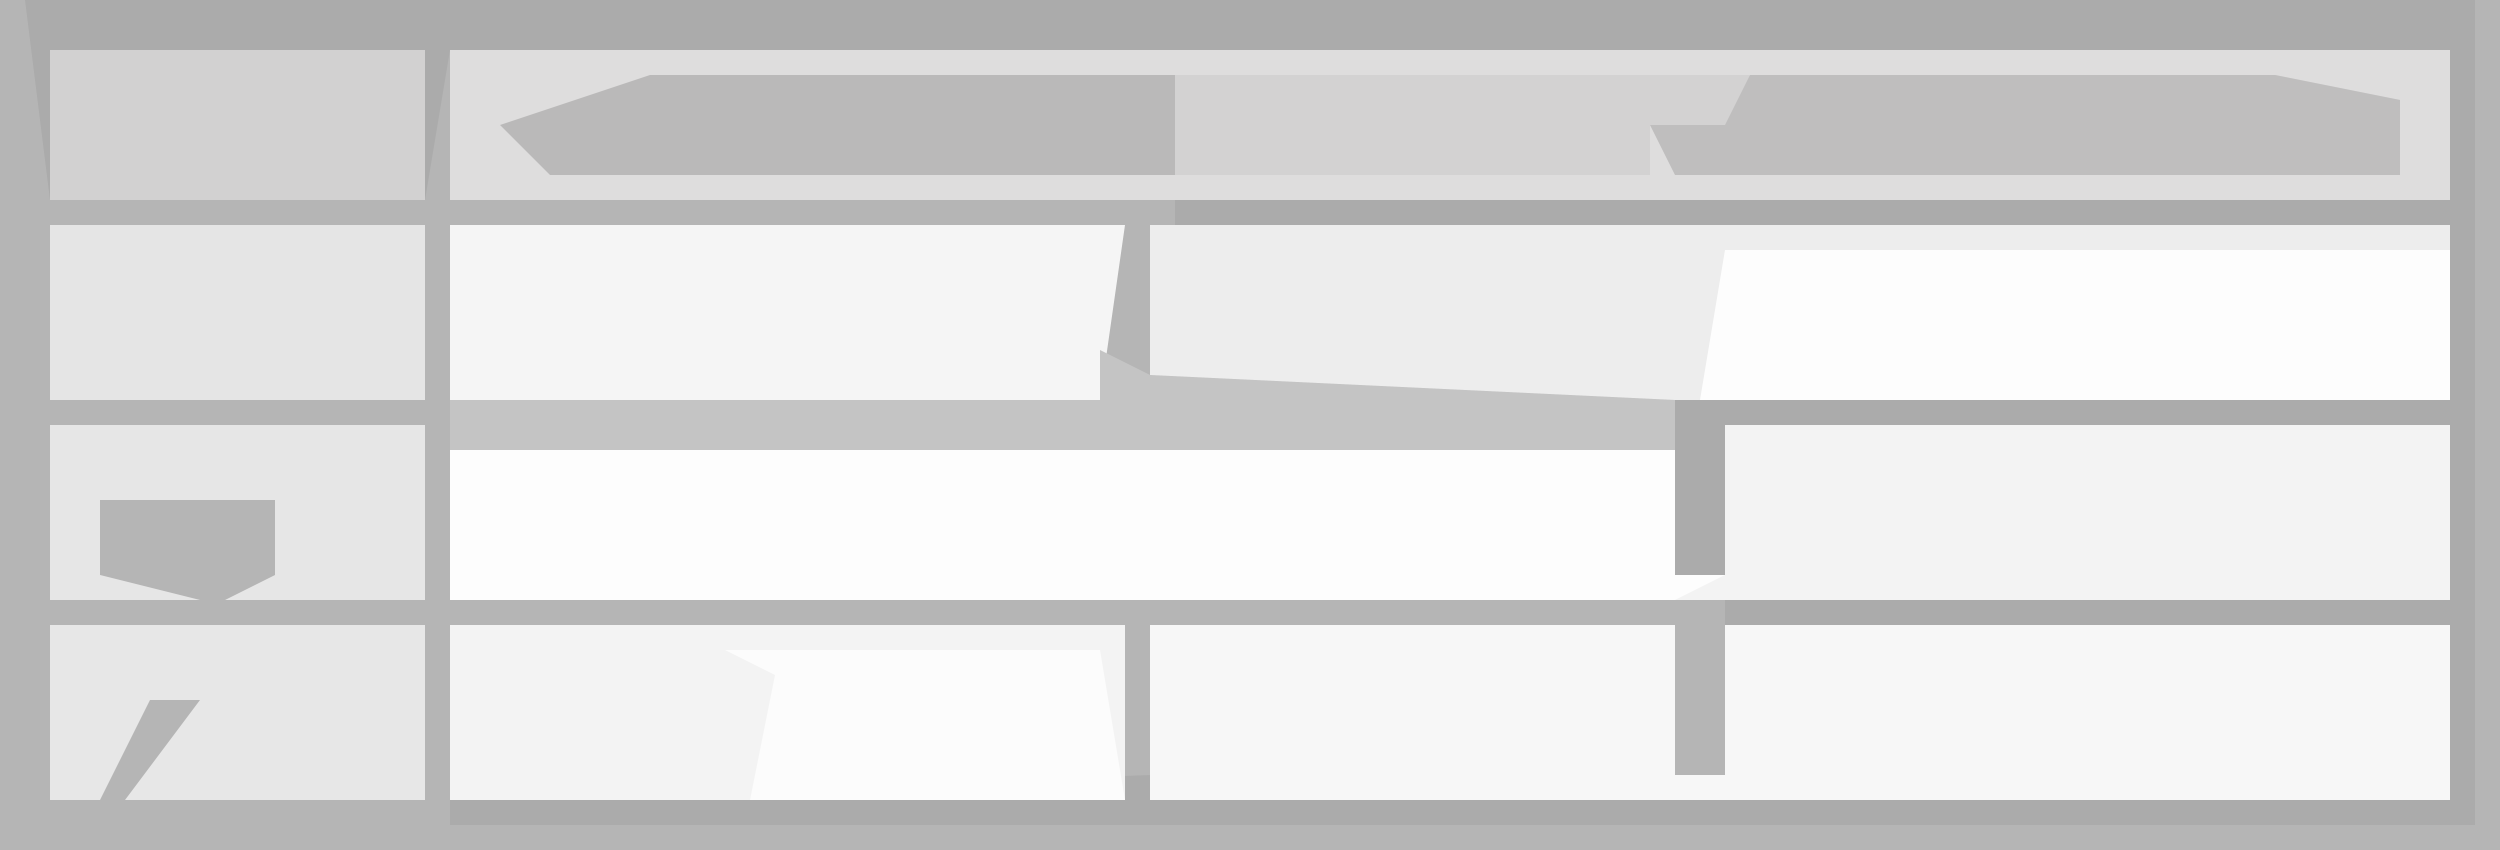
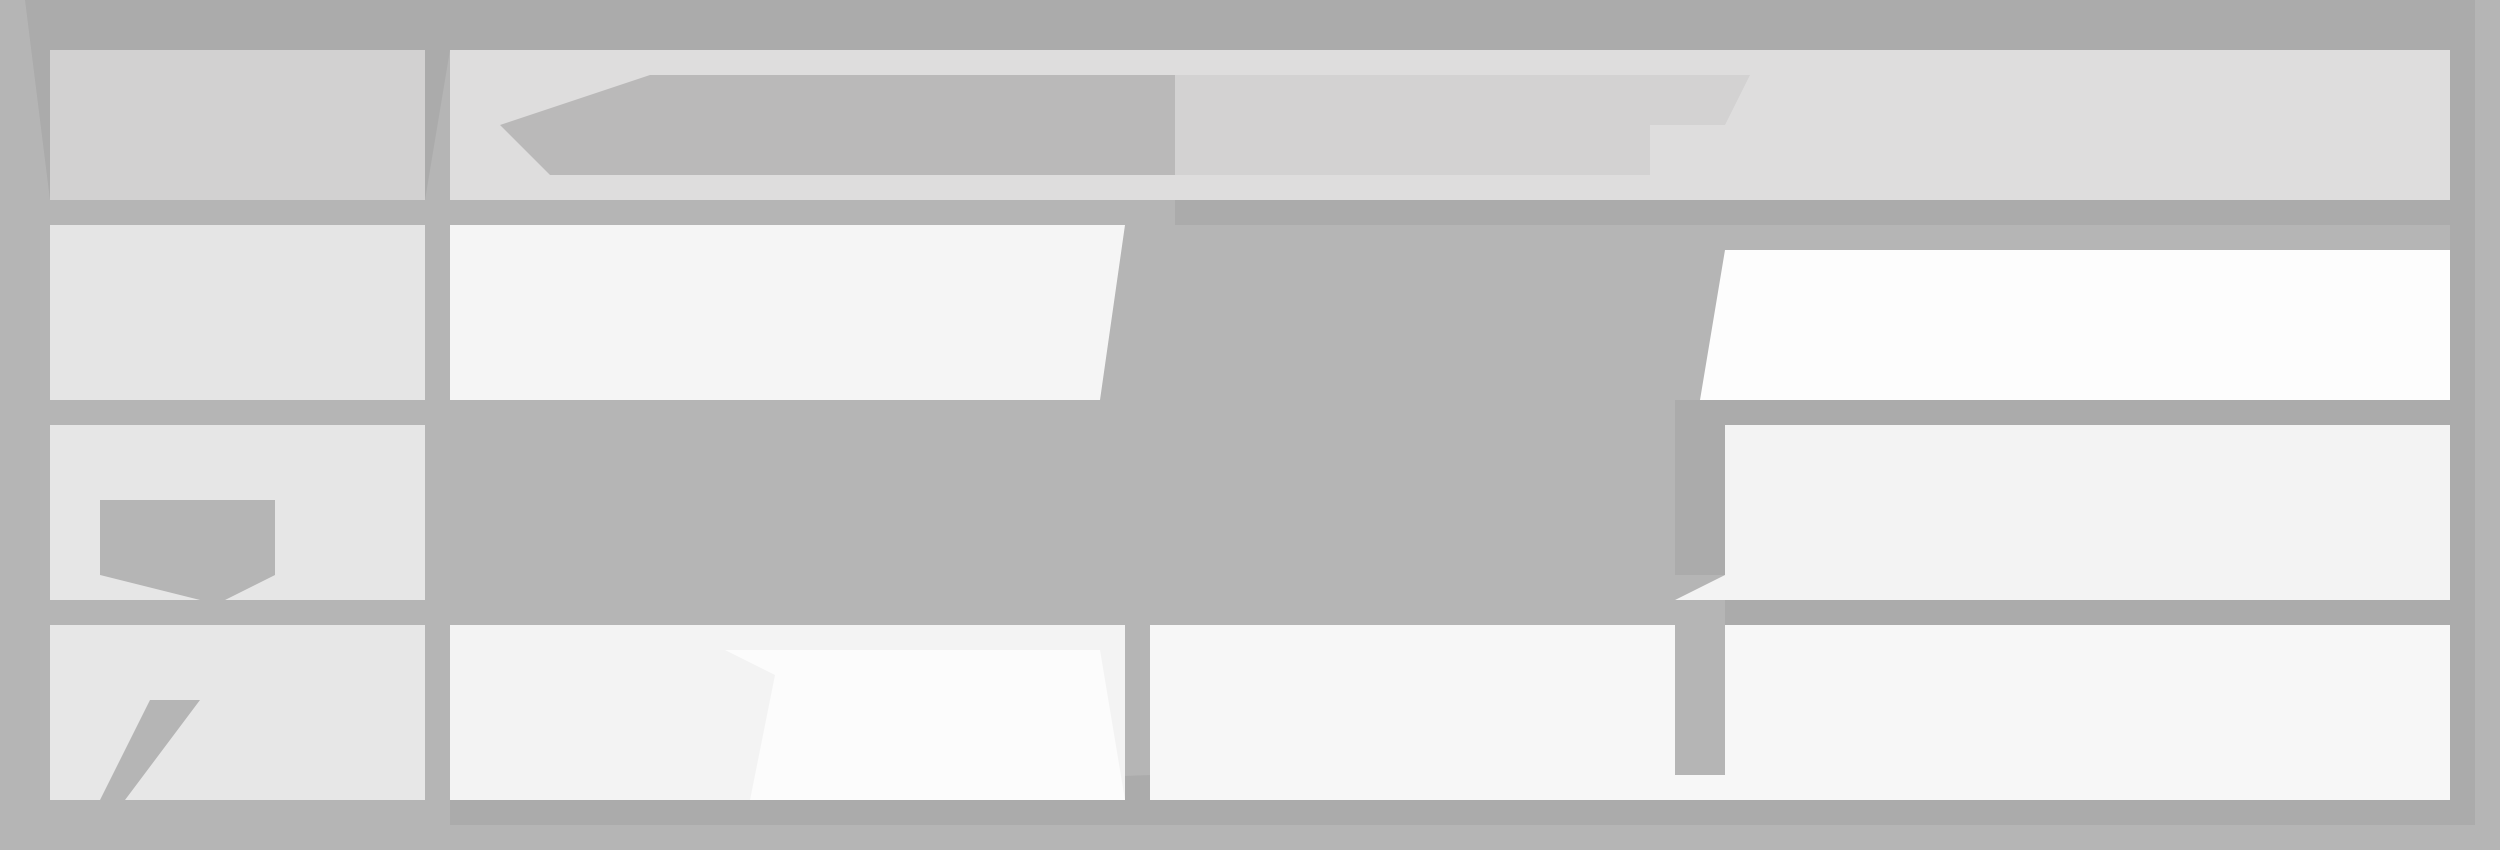
<svg xmlns="http://www.w3.org/2000/svg" version="1.1" width="100" height="34">
  <path d="M0,0 L100,0 L100,34 L0,34 Z " fill="#B5B5B5" transform="translate(0,0)" />
  <path d="M0,0 L98,0 L98,33 L17,33 L17,32 L45,31 L97,32 L97,25 L68,25 L68,24 L97,24 L97,17 L68,17 L68,23 L66,23 L66,16 L97,16 L97,9 L46,9 L46,8 L97,8 L97,2 L17,2 L16,8 L1,8 Z " fill="#ABABAB" transform="translate(1,0)" />
-   <path d="M0,0 L29,0 L29,7 L-51,7 L-51,1 L-2,1 L-2,6 L0,6 Z " fill="#FDFDFD" transform="translate(69,17)" />
  <path d="M0,0 L80,0 L80,6 L0,6 Z " fill="#DEDDDD" transform="translate(18,2)" />
-   <path d="M0,0 L52,0 L52,7 L0,7 Z " fill="#EDEDED" transform="translate(46,9)" />
  <path d="M0,0 L21,0 L21,6 L23,6 L23,0 L52,0 L52,7 L0,7 Z " fill="#F7F7F7" transform="translate(46,25)" />
  <path d="M0,0 L29,0 L29,7 L-2,7 L0,6 Z " fill="#F3F3F3" transform="translate(69,17)" />
  <path d="M0,0 L27,0 L27,7 L0,7 Z " fill="#F3F3F3" transform="translate(18,25)" />
  <path d="M0,0 L27,0 L26,7 L0,7 Z " fill="#F5F5F5" transform="translate(18,9)" />
  <path d="M0,0 L29,0 L29,6 L-1,6 Z " fill="#FDFDFD" transform="translate(69,10)" />
-   <path d="M0,0 L21,0 L26,1 L26,4 L-3,4 L-4,2 Z " fill="#BFBEBE" transform="translate(70,3)" />
  <path d="M0,0 L15,0 L15,7 L0,7 Z " fill="#E5E5E5" transform="translate(2,9)" />
-   <path d="M0,0 L2,1 L23,2 L23,4 L-26,4 L-26,2 L0,2 Z " fill="#C4C4C4" transform="translate(44,14)" />
  <path d="M0,0 L21,0 L21,4 L-4,4 L-6,2 Z " fill="#BAB9B9" transform="translate(26,3)" />
  <path d="M0,0 L15,0 L15,7 L3,7 L6,3 L4,3 L2,7 L0,7 Z " fill="#E7E7E7" transform="translate(2,25)" />
  <path d="M0,0 L15,0 L15,6 L0,6 Z " fill="#D2D1D1" transform="translate(2,2)" />
  <path d="M0,0 L15,0 L15,7 L7,7 L9,6 L9,3 L2,3 L2,6 L6,7 L0,7 Z " fill="#E6E6E6" transform="translate(2,17)" />
  <path d="M0,0 L23,0 L22,2 L19,2 L19,4 L0,4 Z " fill="#D3D2D2" transform="translate(47,3)" />
  <path d="M0,0 L15,0 L16,6 L1,6 L2,1 Z " fill="#FCFCFC" transform="translate(29,26)" />
</svg>